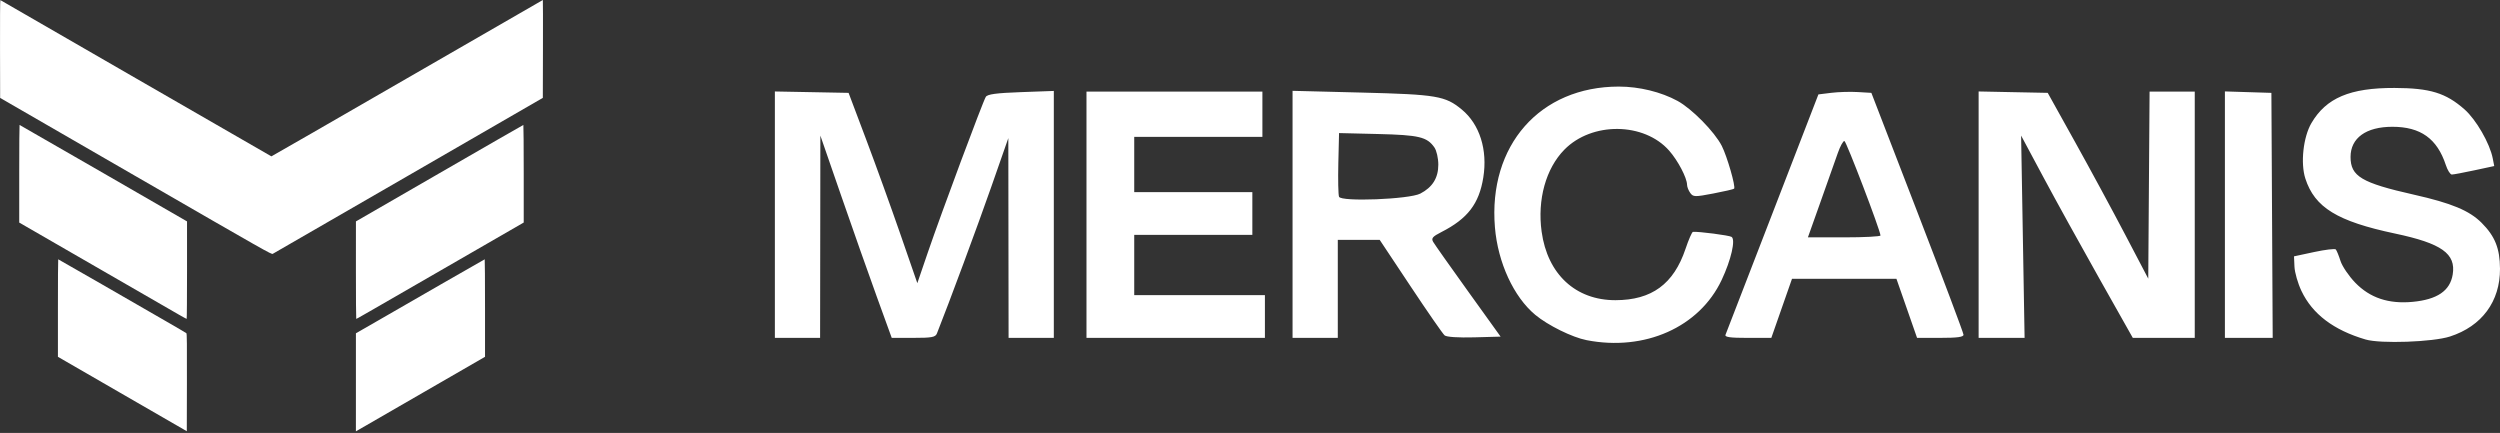
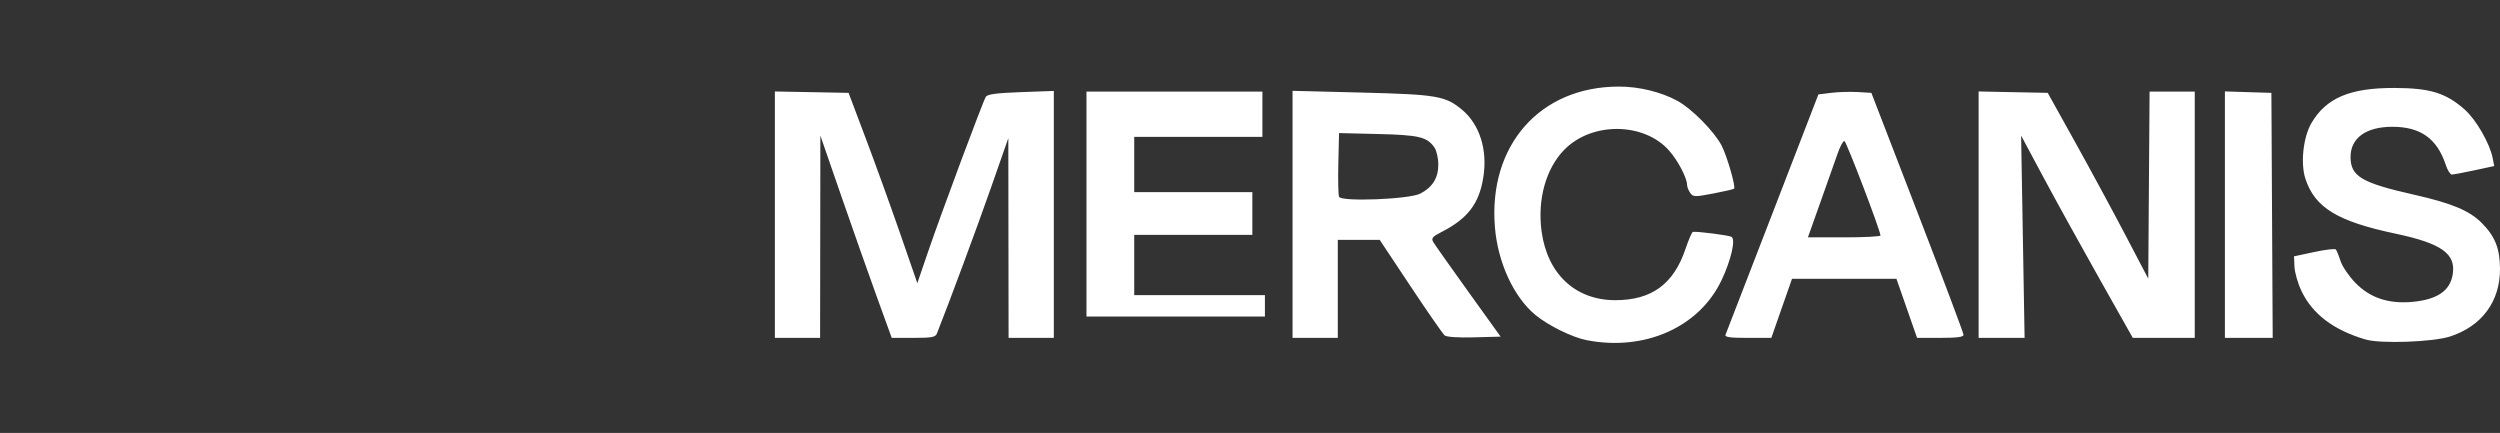
<svg xmlns="http://www.w3.org/2000/svg" width="231" height="40" viewBox="0 0 231 40" fill="none">
  <rect x="0" y="0" width="231" height="40" fill="#333333" stroke="none" />
-   <path d="M11.305 36.407L5.352 32.969L5.352 28.465C5.351 25.987 5.363 23.96 5.379 23.96C5.394 23.96 7.204 24.996 9.401 26.262C11.597 27.529 14.242 29.052 15.278 29.648C16.314 30.243 17.189 30.757 17.223 30.789C17.271 30.835 17.281 31.788 17.271 35.346L17.26 39.844L11.305 36.407ZM32.886 35.325L32.887 30.795L34.855 29.665C35.937 29.044 38.608 27.506 40.79 26.247C42.972 24.989 44.771 23.96 44.787 23.96C44.804 23.96 44.817 25.987 44.816 28.465L44.816 32.969L39.084 36.278C35.931 38.098 33.247 39.647 33.119 39.721L32.885 39.855L32.886 35.325L32.886 35.325ZM16.51 29.063C16.125 28.842 12.652 26.839 8.793 24.613L1.776 20.565V16.055C1.776 13.575 1.79 11.545 1.808 11.545C1.825 11.545 5.313 13.55 9.56 16.002L17.281 20.458L17.282 24.962C17.282 27.44 17.267 29.467 17.247 29.466C17.226 29.466 16.895 29.284 16.51 29.063ZM32.886 24.962L32.888 20.458L40.607 16.002C44.852 13.55 48.341 11.545 48.359 11.545C48.377 11.545 48.392 13.574 48.392 16.054V20.562L41.376 24.61C33.368 29.23 32.956 29.467 32.916 29.467C32.899 29.467 32.886 27.44 32.886 24.962ZM12.544 16.284L0.013 9.047L0.002 4.519C-0.005 1.916 0.008 -0.001 0.032 0.008C0.055 0.016 5.691 3.268 12.556 7.234C19.42 11.199 25.054 14.445 25.075 14.447C25.096 14.449 30.744 11.2 37.626 7.226C44.507 3.252 50.147 0 50.159 0C50.171 0 50.176 2.035 50.169 4.522L50.157 9.044L37.743 16.216C30.915 20.16 25.271 23.417 25.202 23.454C25.08 23.518 24.67 23.286 12.546 16.284H12.544Z" fill="white" />
-   <path d="M146.6 31.43C145.273 31.171 143.034 30.067 141.864 29.096C139.865 27.436 138.401 24.262 138.131 21.004C137.504 13.435 142.29 8 149.582 8C151.459 8 153.476 8.492 155 9.322C156.331 10.046 158.427 12.176 159.093 13.481C159.586 14.448 160.398 17.268 160.231 17.435C160.179 17.487 159.312 17.688 158.305 17.88C156.601 18.206 156.453 18.203 156.181 17.831C156.02 17.611 155.886 17.269 155.884 17.07C155.875 16.431 155.044 14.846 154.237 13.927C151.917 11.285 147.093 11.236 144.548 13.828C142.836 15.571 142.04 18.442 142.446 21.404C142.986 25.334 145.583 27.744 149.271 27.737C152.622 27.731 154.646 26.249 155.741 22.998C156.03 22.14 156.339 21.432 156.429 21.424C156.935 21.377 159.763 21.744 159.994 21.886C160.388 22.13 159.956 24.015 159.079 25.873C157.022 30.234 151.978 32.48 146.6 31.43ZM218.584 31.371C215.624 30.502 213.663 29.017 212.652 26.88C212.321 26.181 212.032 25.176 212.009 24.648L211.966 23.686L213.824 23.288C214.846 23.068 215.747 22.961 215.828 23.049C215.908 23.137 216.104 23.615 216.262 24.11C216.42 24.605 217.034 25.51 217.625 26.121C218.984 27.524 220.703 28.099 222.918 27.892C225.2 27.679 226.385 26.872 226.63 25.364C226.943 23.437 225.612 22.492 221.298 21.579C215.959 20.448 213.883 19.175 213.015 16.501C212.555 15.083 212.819 12.665 213.575 11.374C214.939 9.047 217.146 8.113 221.255 8.127C224.533 8.137 225.99 8.584 227.724 10.11C228.795 11.053 230.061 13.25 230.329 14.632L230.467 15.343L228.642 15.735C227.638 15.951 226.697 16.127 226.55 16.127C226.403 16.127 226.154 15.735 225.997 15.256C225.191 12.808 223.666 11.715 221.054 11.715C218.625 11.715 217.191 12.75 217.191 14.502C217.191 16.293 218.204 16.896 223.048 17.988C226.524 18.772 228.166 19.455 229.301 20.589C230.54 21.829 230.991 22.956 231 24.835C231.014 27.854 229.323 30.142 226.377 31.094C224.793 31.605 219.968 31.777 218.584 31.371ZM71.598 19.836V8.452L75.004 8.516L78.409 8.581L80.029 12.876C80.92 15.239 82.349 19.195 83.205 21.668L84.761 26.165L85.743 23.294C86.981 19.674 90.815 9.386 91.088 8.95C91.241 8.705 92.06 8.595 94.332 8.513L97.373 8.403V19.812V31.221H95.283H93.193L93.181 21.991L93.169 12.76L91.586 17.288C90.337 20.861 87.698 27.978 86.571 30.814C86.434 31.158 86.098 31.22 84.402 31.219L82.395 31.218L81.027 27.446C80.274 25.371 78.79 21.166 77.73 18.101L75.802 12.528L75.79 21.874L75.777 31.221H73.688H71.598L71.598 19.836ZM100.391 19.842V8.464H108.519H116.646V10.554V12.644H110.724H104.803V15.198V17.753H110.26H115.717V19.726V21.7H110.26H104.803V24.486V27.273H110.841H116.878V29.247V31.221H108.635H100.391V19.842ZM119.432 19.806V8.392L125.803 8.553C132.764 8.729 133.542 8.861 135.068 10.119C136.719 11.479 137.467 13.841 137.057 16.398C136.667 18.831 135.611 20.206 133.186 21.441C132.366 21.859 132.234 22.015 132.422 22.346C132.546 22.565 134 24.626 135.653 26.925L138.656 31.104L136.218 31.171C134.74 31.211 133.663 31.14 133.483 30.99C133.32 30.855 131.903 28.813 130.336 26.454L127.485 22.165H125.549H123.612V26.692V31.221H121.522H119.432V19.806ZM131.235 17.889C132.359 17.308 132.9 16.44 132.9 15.219C132.9 14.617 132.74 13.912 132.538 13.623C131.856 12.649 131.119 12.474 127.327 12.383L123.728 12.296L123.662 15.069C123.626 16.594 123.654 17.994 123.727 18.181C123.911 18.662 130.214 18.417 131.235 17.889ZM159.438 30.93C159.502 30.771 161.46 25.709 163.788 19.681L168.021 8.723L169.211 8.577C169.866 8.496 170.967 8.464 171.658 8.506L172.914 8.58L177.171 19.61C179.512 25.677 181.428 30.771 181.429 30.93C181.429 31.142 180.849 31.22 179.283 31.219L177.136 31.218L176.184 28.491L175.232 25.764H170.406H165.58L164.625 28.492L163.67 31.221H161.496C159.85 31.221 159.35 31.15 159.438 30.93ZM173.758 21.758C173.727 21.244 170.601 13.059 170.424 13.029C170.308 13.009 170.031 13.515 169.809 14.153C169.586 14.792 168.874 16.803 168.227 18.623L167.05 21.932H170.409C172.257 21.932 173.764 21.854 173.758 21.758ZM182.825 19.836V8.451L186.017 8.516L189.21 8.58L191.729 13.108C193.115 15.599 195.205 19.461 196.373 21.692L198.499 25.747L198.56 17.105L198.621 8.464H200.708H202.795V19.842V31.221H199.933H197.071L193.962 25.706C192.252 22.672 189.93 18.467 188.802 16.359L186.751 12.528L186.912 21.874L187.072 31.221H184.949H182.825L182.825 19.836ZM205.581 19.834V8.447L207.729 8.514L209.877 8.581L209.937 19.901L209.997 31.221H207.789H205.581V19.834L205.581 19.834Z" fill="white" />
+   <path d="M146.6 31.43C145.273 31.171 143.034 30.067 141.864 29.096C139.865 27.436 138.401 24.262 138.131 21.004C137.504 13.435 142.29 8 149.582 8C151.459 8 153.476 8.492 155 9.322C156.331 10.046 158.427 12.176 159.093 13.481C159.586 14.448 160.398 17.268 160.231 17.435C160.179 17.487 159.312 17.688 158.305 17.88C156.601 18.206 156.453 18.203 156.181 17.831C156.02 17.611 155.886 17.269 155.884 17.07C155.875 16.431 155.044 14.846 154.237 13.927C151.917 11.285 147.093 11.236 144.548 13.828C142.836 15.571 142.04 18.442 142.446 21.404C142.986 25.334 145.583 27.744 149.271 27.737C152.622 27.731 154.646 26.249 155.741 22.998C156.03 22.14 156.339 21.432 156.429 21.424C156.935 21.377 159.763 21.744 159.994 21.886C160.388 22.13 159.956 24.015 159.079 25.873C157.022 30.234 151.978 32.48 146.6 31.43ZM218.584 31.371C215.624 30.502 213.663 29.017 212.652 26.88C212.321 26.181 212.032 25.176 212.009 24.648L211.966 23.686L213.824 23.288C214.846 23.068 215.747 22.961 215.828 23.049C215.908 23.137 216.104 23.615 216.262 24.11C216.42 24.605 217.034 25.51 217.625 26.121C218.984 27.524 220.703 28.099 222.918 27.892C225.2 27.679 226.385 26.872 226.63 25.364C226.943 23.437 225.612 22.492 221.298 21.579C215.959 20.448 213.883 19.175 213.015 16.501C212.555 15.083 212.819 12.665 213.575 11.374C214.939 9.047 217.146 8.113 221.255 8.127C224.533 8.137 225.99 8.584 227.724 10.11C228.795 11.053 230.061 13.25 230.329 14.632L230.467 15.343L228.642 15.735C227.638 15.951 226.697 16.127 226.55 16.127C226.403 16.127 226.154 15.735 225.997 15.256C225.191 12.808 223.666 11.715 221.054 11.715C218.625 11.715 217.191 12.75 217.191 14.502C217.191 16.293 218.204 16.896 223.048 17.988C226.524 18.772 228.166 19.455 229.301 20.589C230.54 21.829 230.991 22.956 231 24.835C231.014 27.854 229.323 30.142 226.377 31.094C224.793 31.605 219.968 31.777 218.584 31.371ZM71.598 19.836V8.452L75.004 8.516L78.409 8.581L80.029 12.876C80.92 15.239 82.349 19.195 83.205 21.668L84.761 26.165L85.743 23.294C86.981 19.674 90.815 9.386 91.088 8.95C91.241 8.705 92.06 8.595 94.332 8.513L97.373 8.403V19.812V31.221H95.283H93.193L93.181 21.991L93.169 12.76L91.586 17.288C90.337 20.861 87.698 27.978 86.571 30.814C86.434 31.158 86.098 31.22 84.402 31.219L82.395 31.218L81.027 27.446C80.274 25.371 78.79 21.166 77.73 18.101L75.802 12.528L75.79 21.874L75.777 31.221H73.688H71.598L71.598 19.836ZM100.391 19.842V8.464H108.519H116.646V10.554V12.644H110.724H104.803V15.198V17.753H110.26H115.717V19.726V21.7H110.26H104.803V24.486V27.273H110.841H116.878V29.247H108.635H100.391V19.842ZM119.432 19.806V8.392L125.803 8.553C132.764 8.729 133.542 8.861 135.068 10.119C136.719 11.479 137.467 13.841 137.057 16.398C136.667 18.831 135.611 20.206 133.186 21.441C132.366 21.859 132.234 22.015 132.422 22.346C132.546 22.565 134 24.626 135.653 26.925L138.656 31.104L136.218 31.171C134.74 31.211 133.663 31.14 133.483 30.99C133.32 30.855 131.903 28.813 130.336 26.454L127.485 22.165H125.549H123.612V26.692V31.221H121.522H119.432V19.806ZM131.235 17.889C132.359 17.308 132.9 16.44 132.9 15.219C132.9 14.617 132.74 13.912 132.538 13.623C131.856 12.649 131.119 12.474 127.327 12.383L123.728 12.296L123.662 15.069C123.626 16.594 123.654 17.994 123.727 18.181C123.911 18.662 130.214 18.417 131.235 17.889ZM159.438 30.93C159.502 30.771 161.46 25.709 163.788 19.681L168.021 8.723L169.211 8.577C169.866 8.496 170.967 8.464 171.658 8.506L172.914 8.58L177.171 19.61C179.512 25.677 181.428 30.771 181.429 30.93C181.429 31.142 180.849 31.22 179.283 31.219L177.136 31.218L176.184 28.491L175.232 25.764H170.406H165.58L164.625 28.492L163.67 31.221H161.496C159.85 31.221 159.35 31.15 159.438 30.93ZM173.758 21.758C173.727 21.244 170.601 13.059 170.424 13.029C170.308 13.009 170.031 13.515 169.809 14.153C169.586 14.792 168.874 16.803 168.227 18.623L167.05 21.932H170.409C172.257 21.932 173.764 21.854 173.758 21.758ZM182.825 19.836V8.451L186.017 8.516L189.21 8.58L191.729 13.108C193.115 15.599 195.205 19.461 196.373 21.692L198.499 25.747L198.56 17.105L198.621 8.464H200.708H202.795V19.842V31.221H199.933H197.071L193.962 25.706C192.252 22.672 189.93 18.467 188.802 16.359L186.751 12.528L186.912 21.874L187.072 31.221H184.949H182.825L182.825 19.836ZM205.581 19.834V8.447L207.729 8.514L209.877 8.581L209.937 19.901L209.997 31.221H207.789H205.581V19.834L205.581 19.834Z" fill="white" />
</svg>